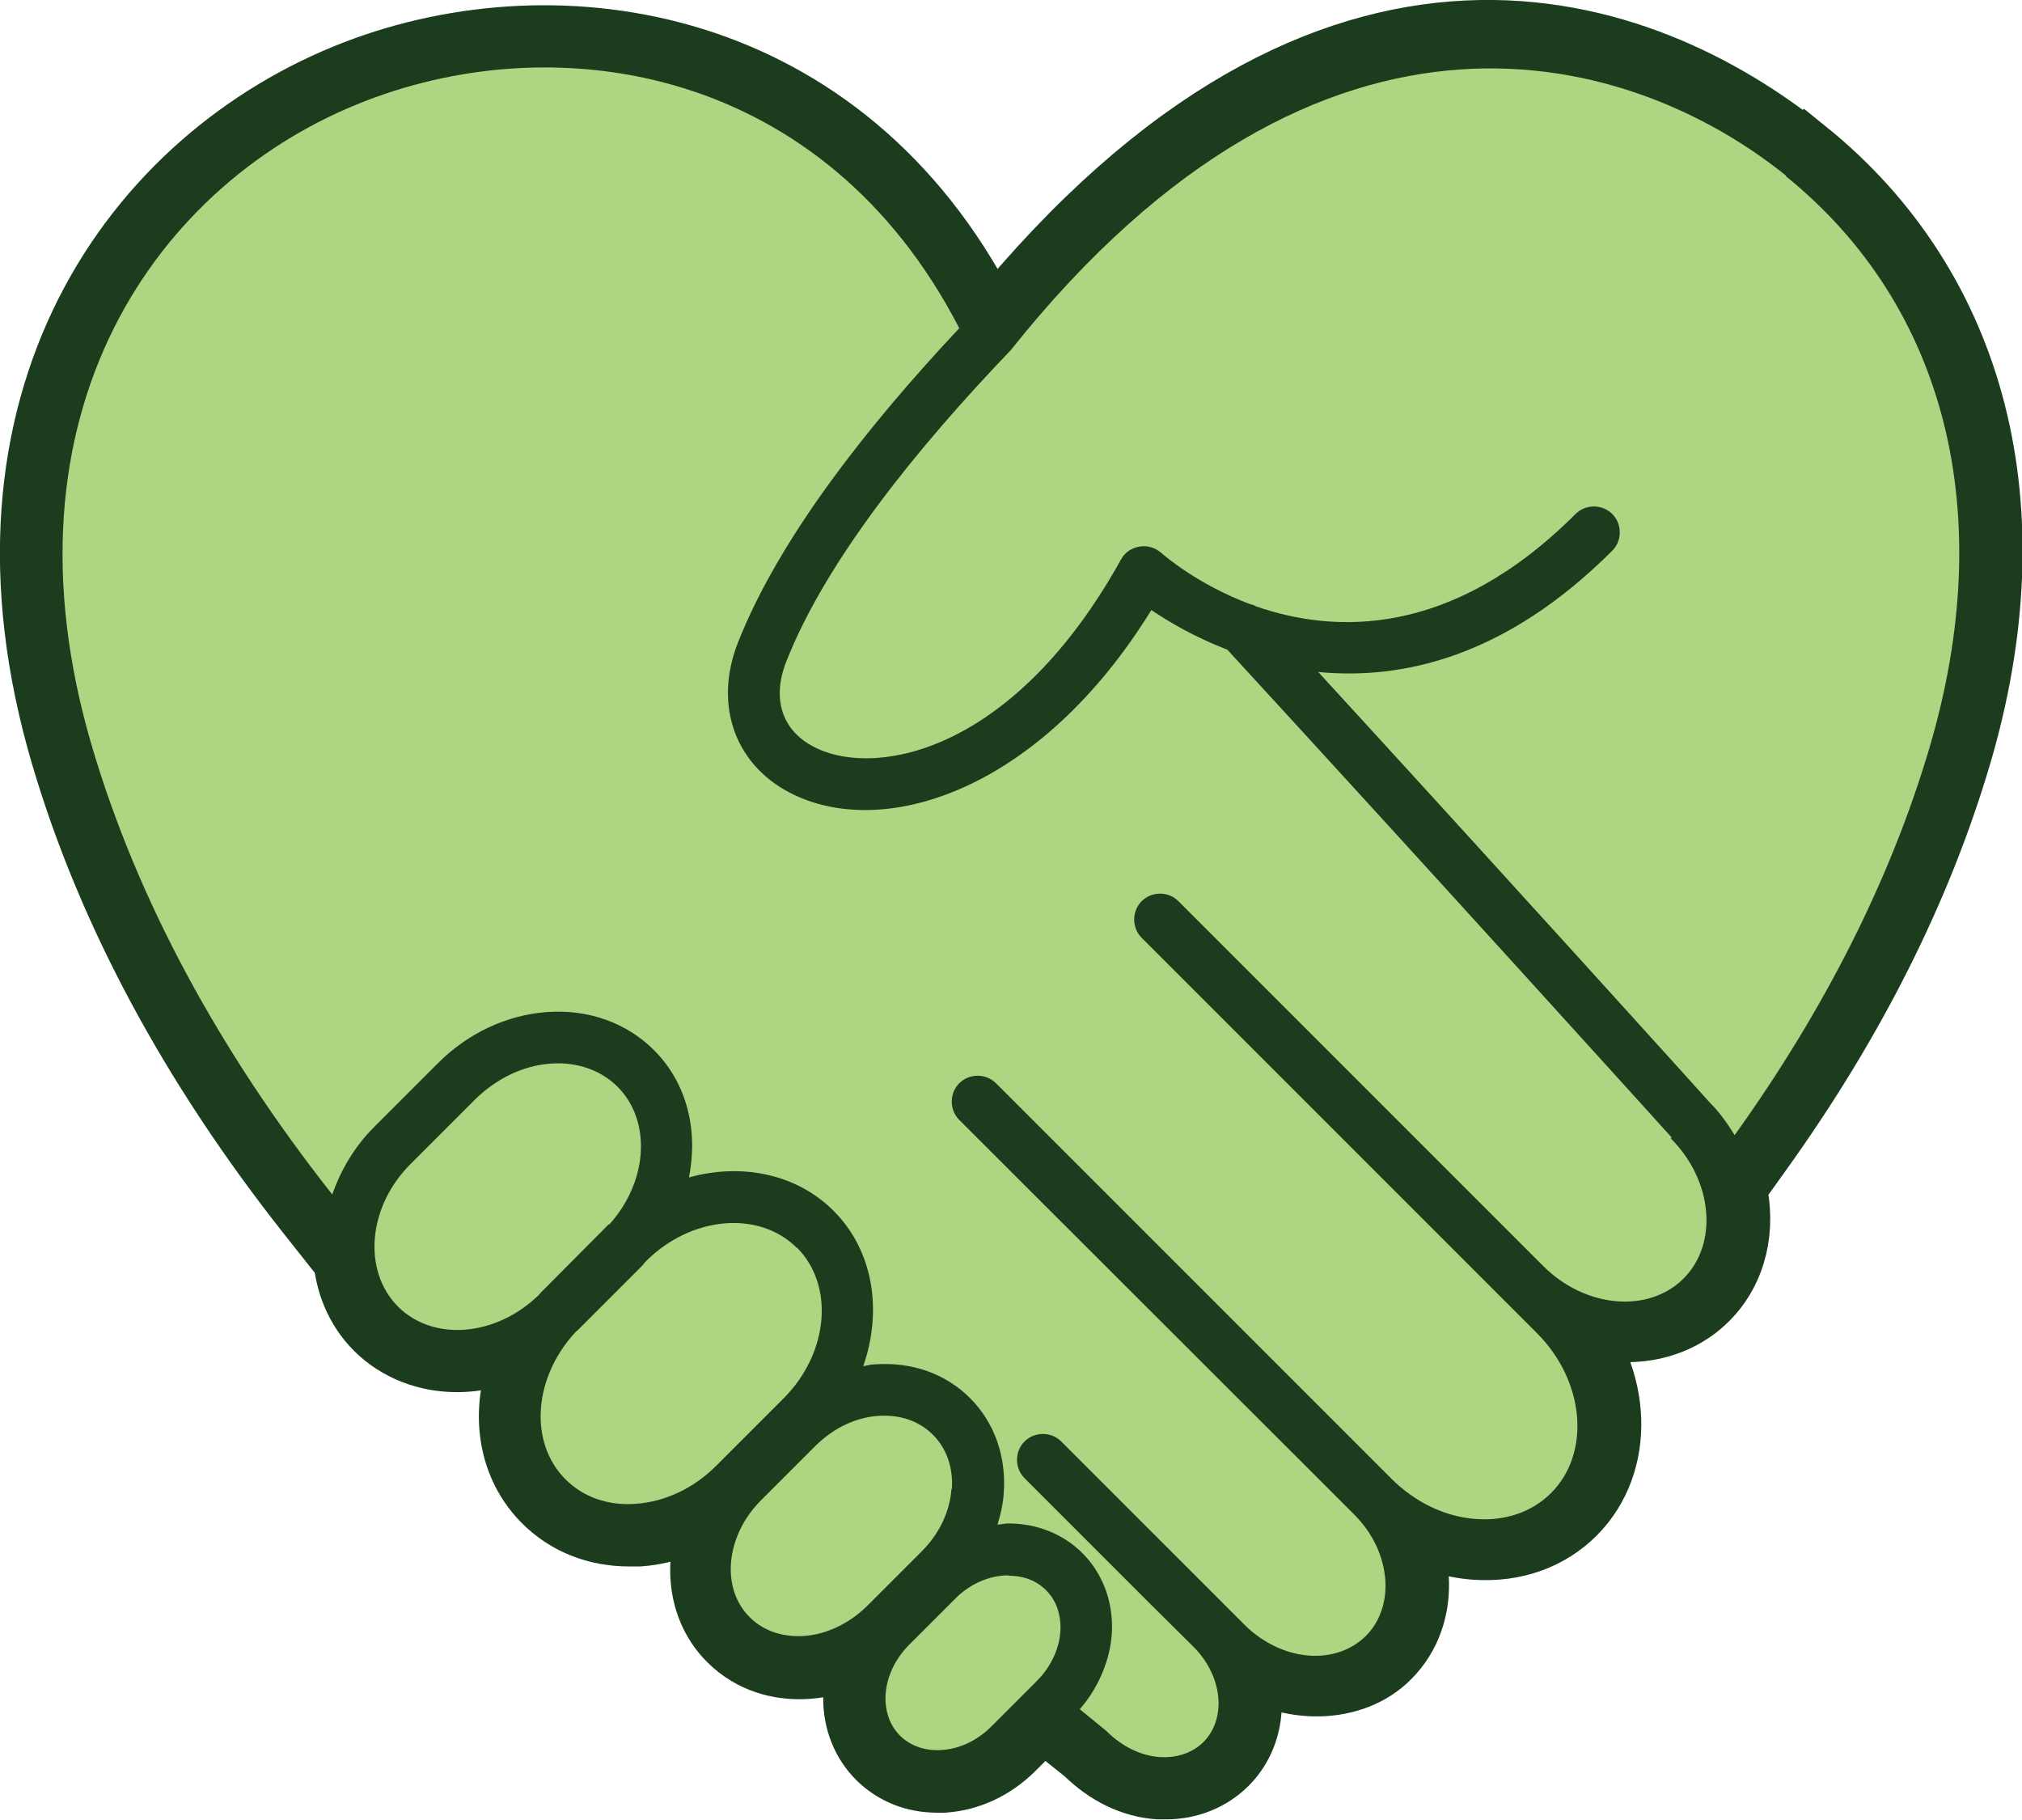
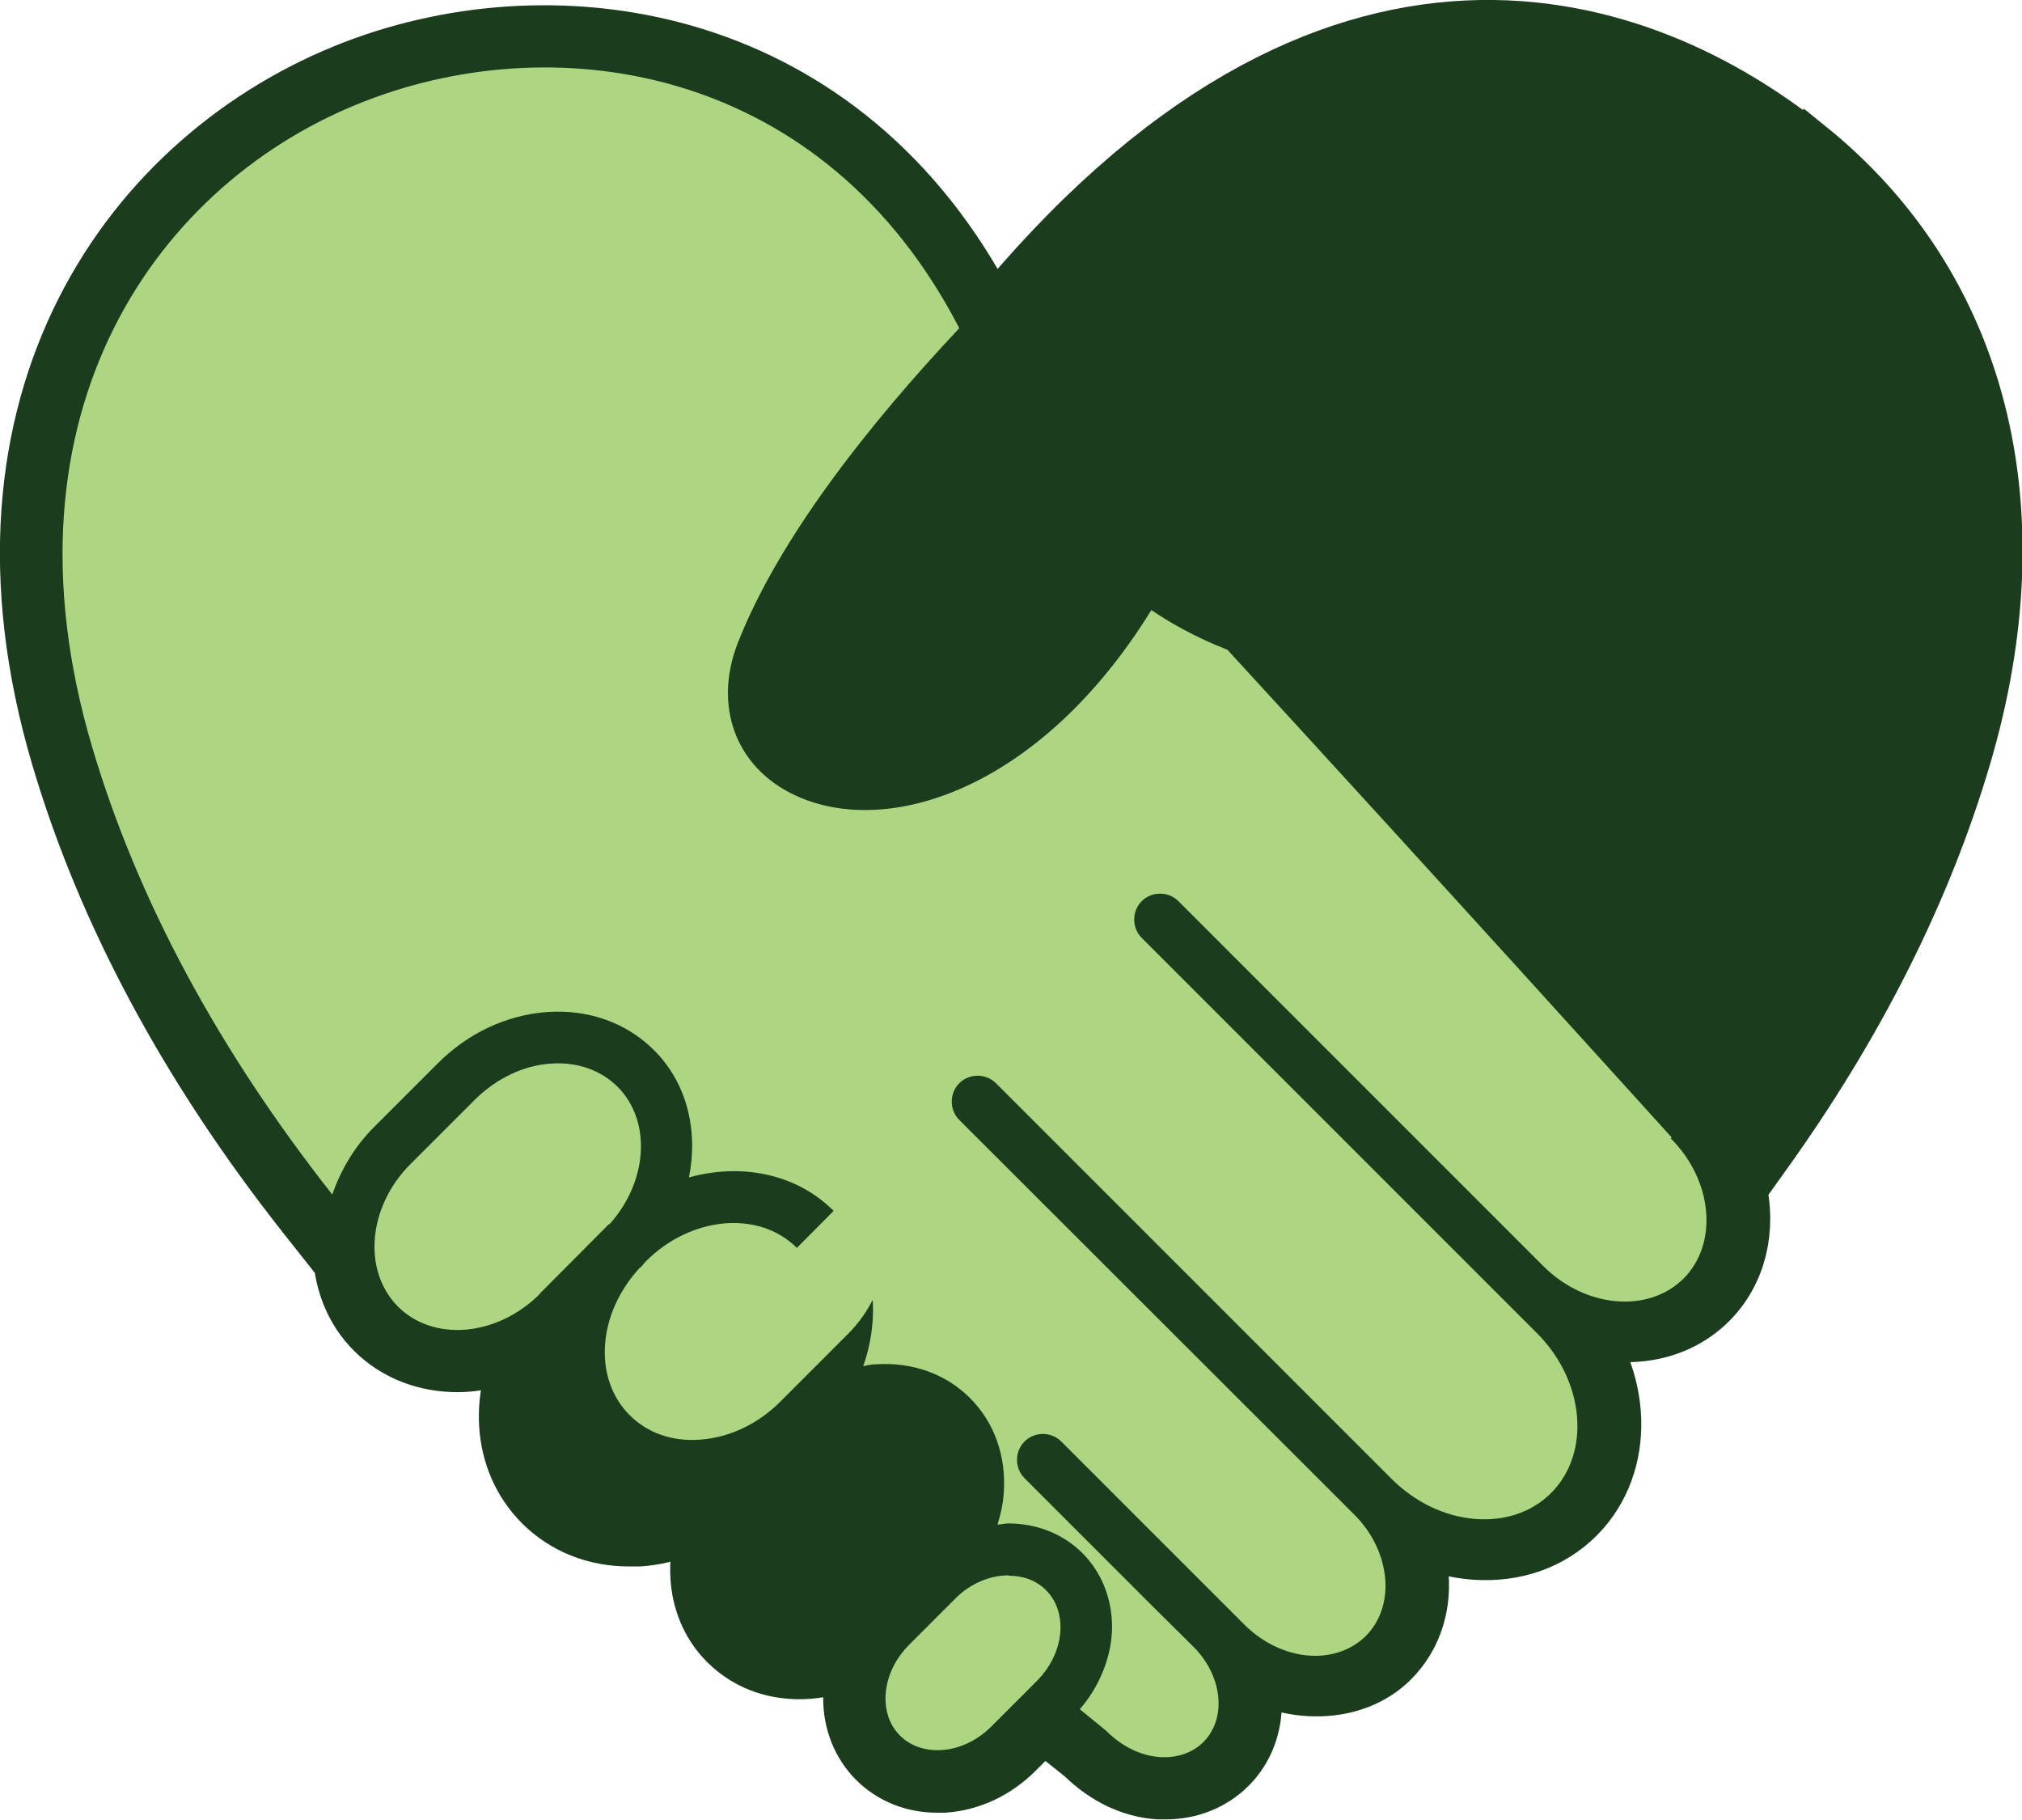
<svg xmlns="http://www.w3.org/2000/svg" id="Layer_2" data-name="Layer 2" viewBox="0 0 54.53 49.07">
  <defs>
    <style>
      .cls-1 {
        fill: #1c3c1e;
        stroke: #1c3c1e;
        stroke-miterlimit: 10;
        stroke-width: 1.68px;
      }

      .cls-2 {
        fill: #aed581;
        stroke-width: 0px;
      }
    </style>
  </defs>
  <g id="Layer_1-2" data-name="Layer 1">
    <g>
      <path class="cls-1" d="m48.69,4.08c-4.31-3.48-12.74-6.68-21.94,4.66l-.14-.28C22.75.96,15.08-.19,9.59,1.92,3.61,4.22-1.16,10.82,1.68,20.4c1.24,4.19,3.47,8.34,6.62,12.33l.95,1.2.03-.08c.05.74.32,1.44.86,1.98.58.58,1.37.87,2.19.87.68,0,1.38-.21,2.03-.6-.89,1.47-.81,3.26.31,4.38.6.6,1.4.92,2.3.92.09,0,.18,0,.27,0,.79-.06,1.55-.36,2.21-.86-.77,1.22-.72,2.75.21,3.68.63.63,1.38.76,1.9.76.67,0,1.34-.22,1.91-.62-.27.45-.43.94-.43,1.44,0,.62.23,1.19.64,1.6.42.42.98.64,1.59.64.06,0,.13,0,.19,0,.69-.05,1.35-.36,1.87-.88l.8-.8,1.14.91c.58.57,1.26.9,1.97.95.07,0,.13,0,.2,0,.63,0,1.21-.23,1.64-.66.7-.7.83-1.79.42-2.76,1.25.89,3,.86,3.96-.11.56-.56.83-1.33.77-2.18-.03-.49-.18-.96-.41-1.4.6.38,1.28.6,1.97.65,1.05.07,1.99-.26,2.68-.95,1.34-1.35,1.25-3.65-.16-5.26,1.3.58,2.78.43,3.73-.52.78-.78,1.02-1.92.76-3.01l.68-.95c2.5-3.48,4.31-7.07,5.38-10.69,1.97-6.65.46-12.6-4.15-16.32Z" />
      <path class="cls-2" d="m27.2,42.48c-.52,0-1.05.23-1.45.64l-1.23,1.23c-.41.41-.64.94-.64,1.45,0,.28.07.68.39,1,.28.28.68.42,1.13.39.48-.03.96-.26,1.33-.63l1.23-1.23c.41-.41.64-.94.64-1.45,0-.28-.07-.68-.39-1-.32-.32-.72-.39-1-.39Z" />
      <path class="cls-2" d="m16.43,33.02c1.04-1.15,1.15-2.78.23-3.71-.45-.45-1.09-.68-1.8-.63-.75.05-1.47.4-2.05.97l-1.73,1.73c-1.16,1.15-1.31,2.88-.35,3.85.96.96,2.66.81,3.81-.32.03-.03.05-.07.08-.09l1.8-1.81Z" />
-       <path class="cls-2" d="m25.67,40.16c.04-.58-.14-1.1-.51-1.47-.37-.37-.88-.55-1.47-.51-.62.04-1.21.33-1.69.8l-1.48,1.48c-.95.95-1.09,2.37-.3,3.15.42.42.95.51,1.31.51.66,0,1.33-.3,1.85-.81l1.48-1.48c.47-.47.76-1.07.8-1.69Z" />
-       <path class="cls-2" d="m21.49,33.65c-1.02-1.02-2.85-.86-4.07.36-.05.05-.08.1-.12.14l-1.73,1.73s-.03.02-.04.03c-1.14,1.22-1.28,2.98-.28,3.98.48.48,1.15.72,1.91.66.79-.06,1.55-.42,2.16-1.03l1.81-1.81c1.22-1.22,1.38-3.05.36-4.07Z" />
+       <path class="cls-2" d="m21.49,33.65c-1.02-1.02-2.85-.86-4.07.36-.05.05-.08.1-.12.14s-.03.02-.04.03c-1.14,1.22-1.28,2.98-.28,3.98.48.48,1.15.72,1.91.66.79-.06,1.55-.42,2.16-1.03l1.81-1.81c1.22-1.22,1.38-3.05.36-4.07Z" />
      <g>
        <path class="cls-2" d="m45.08,30.67c-.09-.1-6.4-7.08-11.98-13.15-.88-.34-1.58-.75-2.05-1.07-2.96,4.8-7.1,6.18-9.62,4.99-1.59-.75-2.2-2.4-1.53-4.11,1.11-2.82,3.51-5.86,5.97-8.48C22.24,1.82,15.11.7,9.89,2.71,4.27,4.86-.2,11.1,2.49,20.16c1.22,4.11,3.4,8.15,6.47,12.05.23-.65.59-1.28,1.12-1.81l1.73-1.73c.81-.81,1.85-1.3,2.94-1.38,1.12-.08,2.15.29,2.89,1.03.9.9,1.19,2.18.94,3.43,1.4-.39,2.89-.11,3.9.9,1.08,1.08,1.32,2.7.8,4.19.11-.02.21-.05.32-.05.99-.07,1.9.25,2.56.91.66.66.98,1.57.91,2.56-.02.29-.08.57-.17.85.1,0,.19-.03.29-.03.77,0,1.48.28,2,.8.52.52.8,1.23.8,1.99s-.32,1.59-.87,2.22l.71.58c.44.44.94.67,1.44.71.47.03.88-.11,1.18-.4.64-.64.52-1.78-.25-2.56l-1.15-1.14s-3.42-3.42-3.42-3.42c-.27-.27-.27-.72,0-.99.27-.27.72-.27.99,0l4.56,4.56.38.38c.53.53,1.23.84,1.91.84.53,0,1.01-.19,1.36-.53.38-.38.57-.92.53-1.52-.05-.64-.34-1.26-.83-1.75l-1.52-1.52s-9.14-9.13-9.14-9.13c-.27-.27-.27-.72,0-.99s.72-.27.99,0l10.66,10.66c.64.64,1.45,1.03,2.28,1.09.8.06,1.52-.19,2.03-.7,1.08-1.08.91-3.02-.38-4.31l-.81-.81s-1.72-1.72-1.72-1.72c0,0-8.13-8.13-8.13-8.13-.27-.27-.27-.72,0-.99.27-.27.72-.27.99,0l9.85,9.85c1.13,1.12,2.82,1.27,3.77.33.95-.95.79-2.65-.34-3.78Z" />
-         <path class="cls-2" d="m48.17,4.74c-4.06-3.28-12.44-5.93-20.91,4.7-2.5,2.61-4.98,5.66-6.06,8.41-.4,1.03-.09,1.9.83,2.33,1.65.78,5.33.08,8.2-5.09.1-.19.29-.32.5-.35.21-.04.43.03.59.17.09.08.98.85,2.39,1.38.05.01.11.03.16.06,2.1.73,5.26.87,8.62-2.49.27-.27.72-.27.99,0,.27.27.27.72,0,.99-2.87,2.87-5.66,3.49-7.93,3.27,5.19,5.66,10.5,11.54,10.55,11.6.27.27.49.58.68.89,2.43-3.39,4.2-6.89,5.25-10.43,1.87-6.31.46-11.93-3.87-15.43Z" />
      </g>
    </g>
  </g>
</svg>